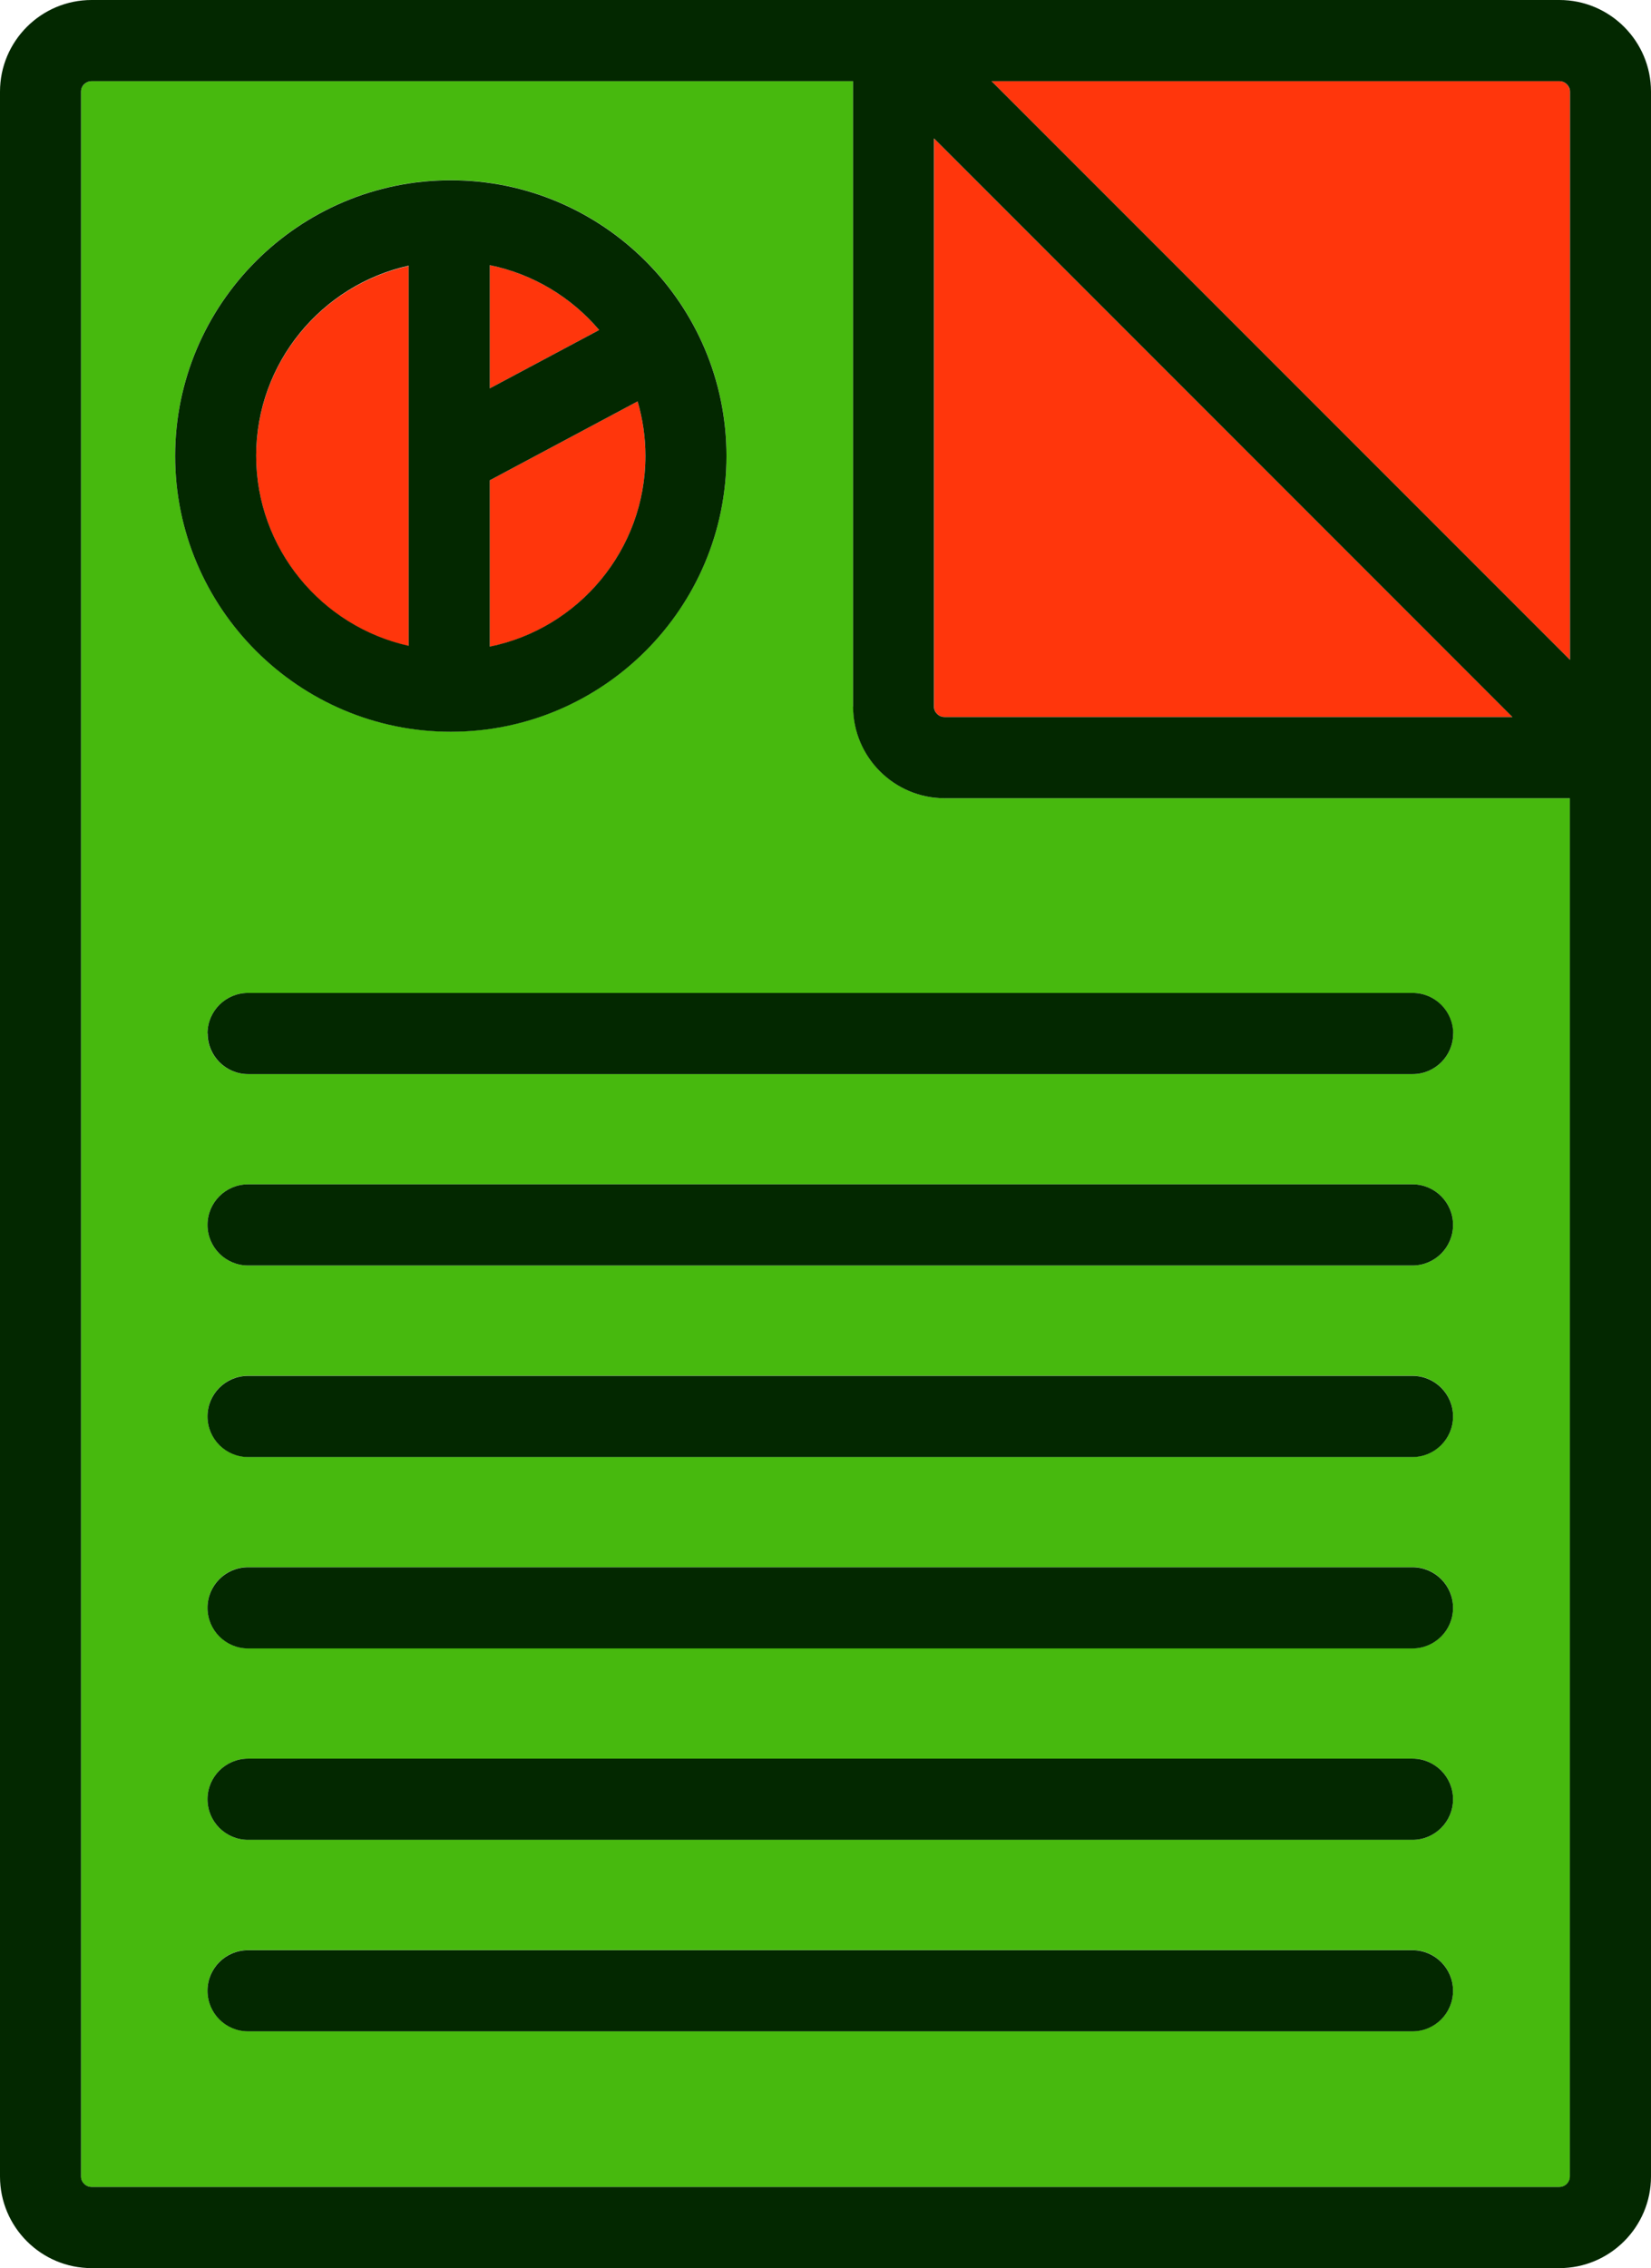
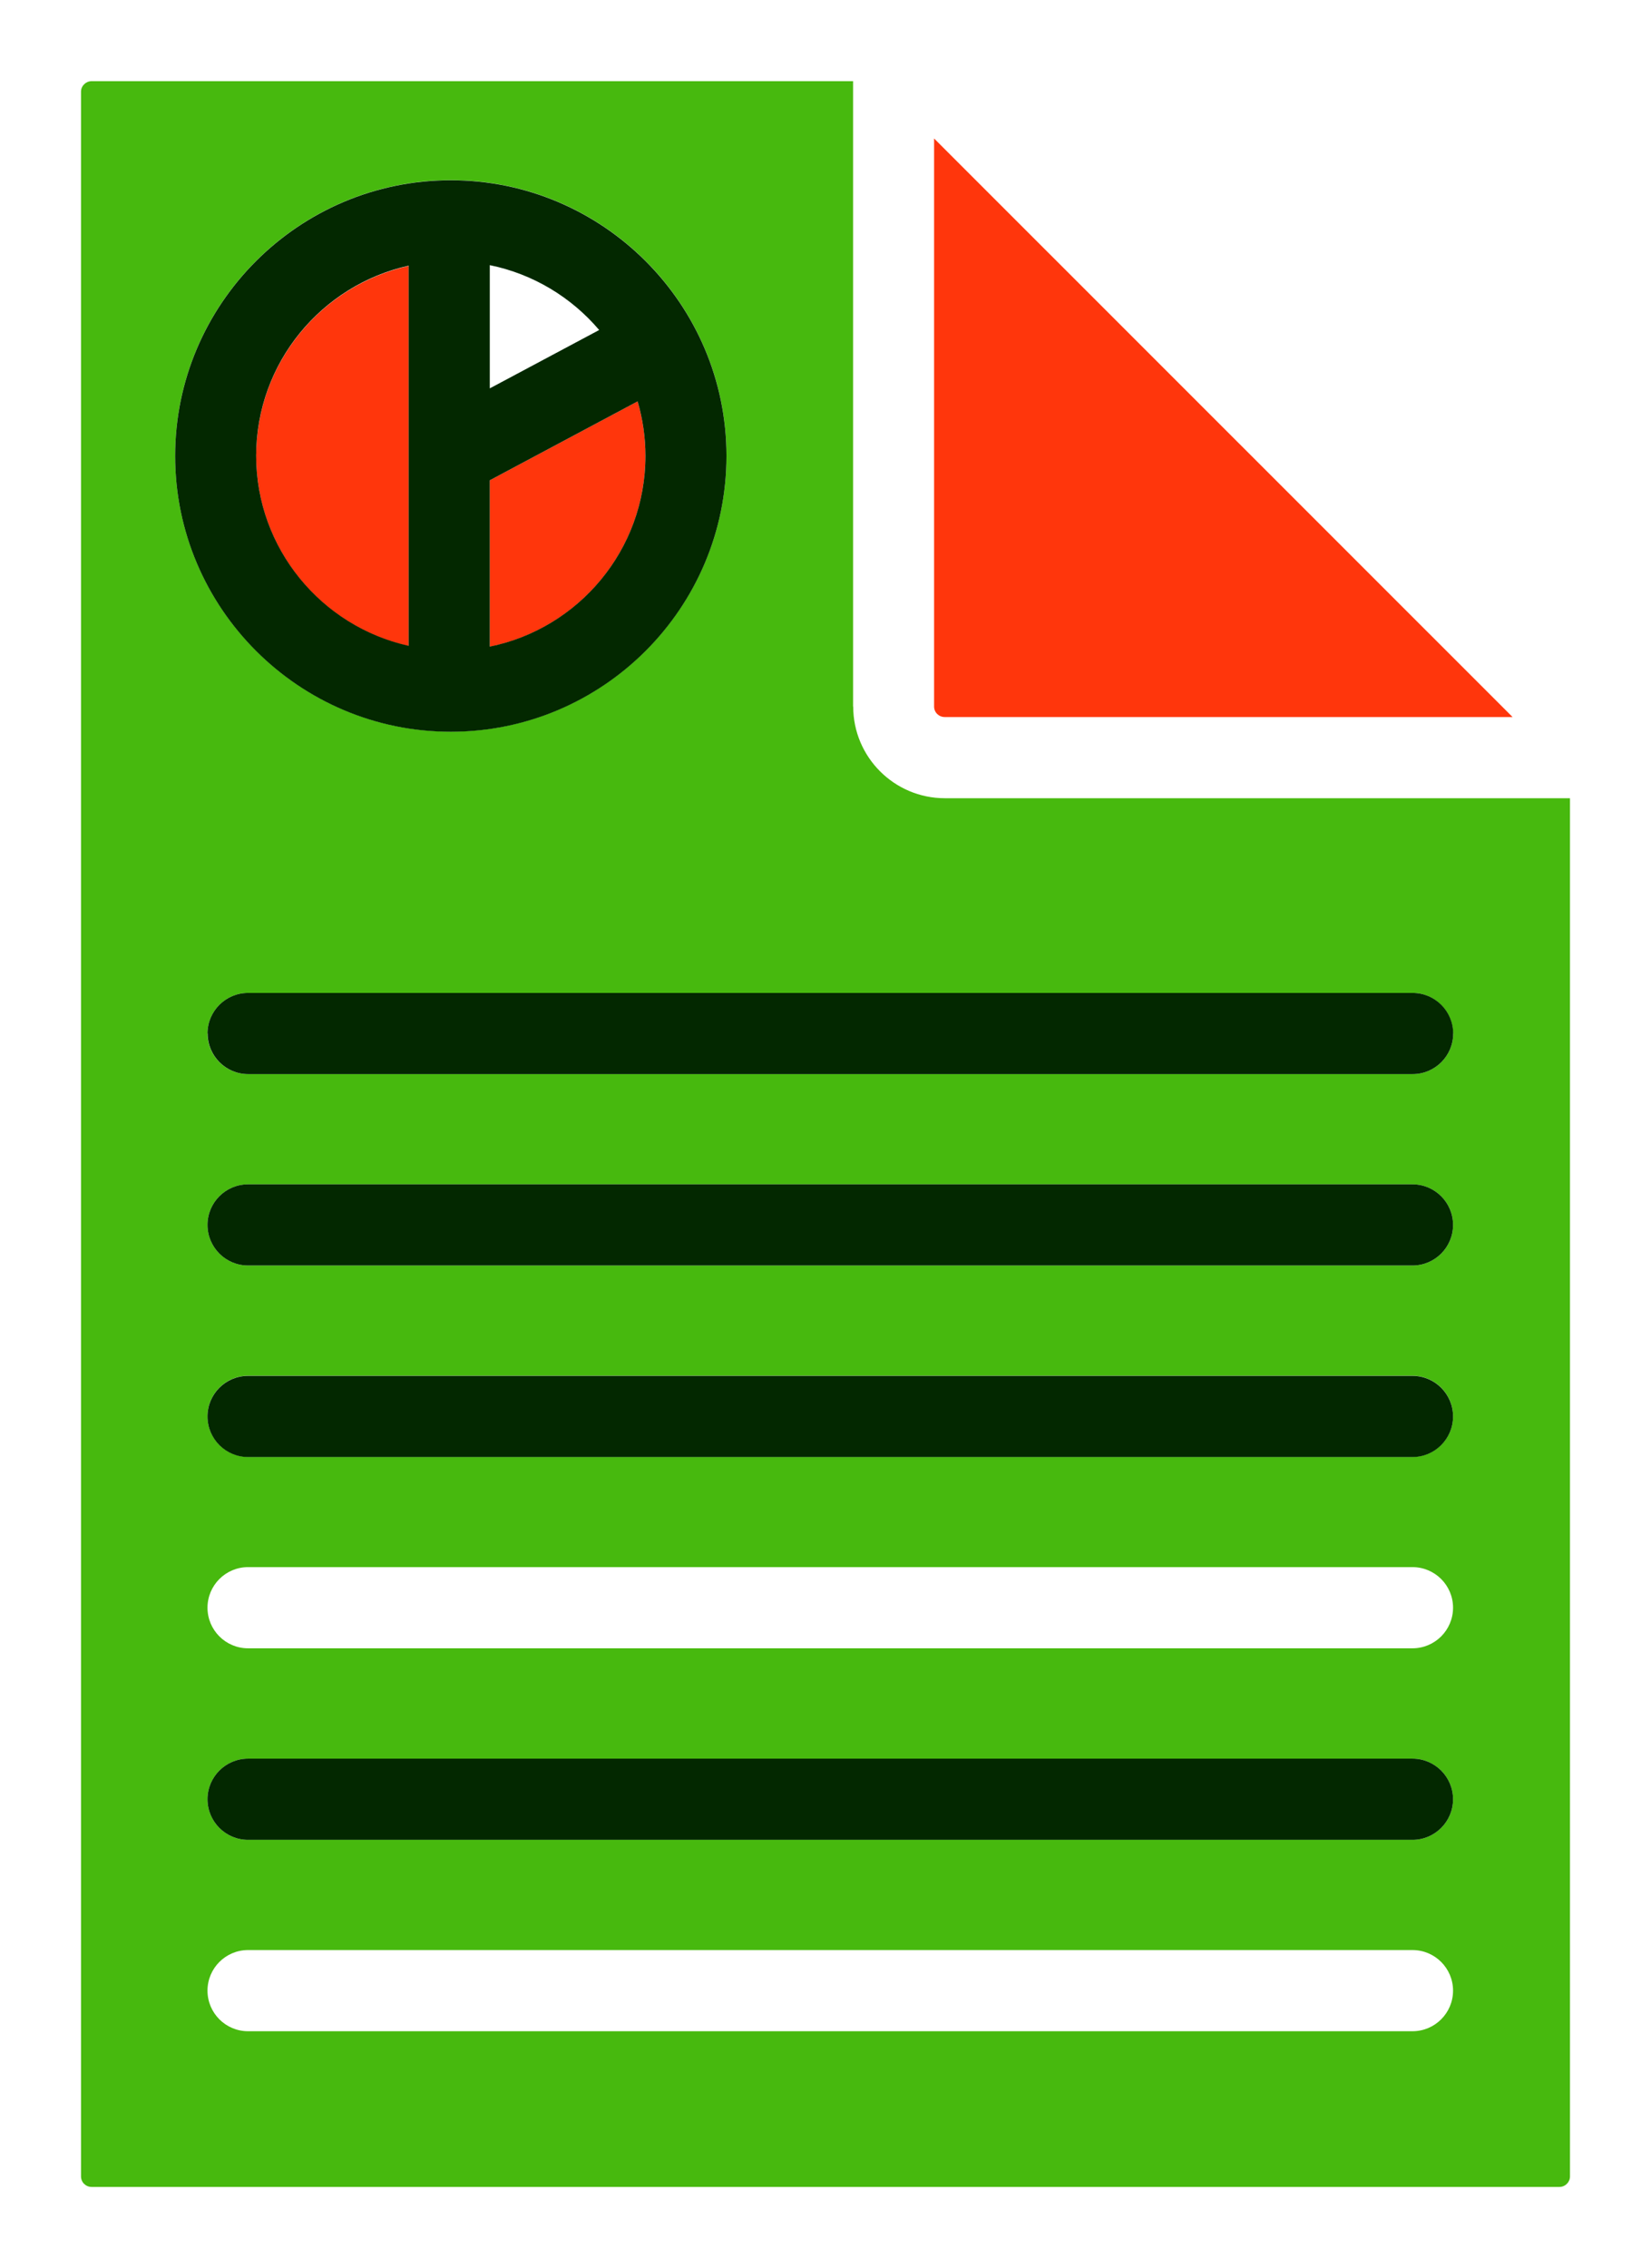
<svg xmlns="http://www.w3.org/2000/svg" id="Ebene_1" data-name="Ebene 1" viewBox="0 0 124.52 171">
  <defs>
    <style>
      .cls-1 {
        fill: #032800;
      }

      .cls-1, .cls-2, .cls-3 {
        stroke-width: 0px;
      }

      .cls-2 {
        fill: #ff360c;
      }

      .cls-3 {
        fill: #47b90e;
      }
    </style>
  </defs>
  <g id="NewGroupe4">
    <g id="NewGroup14-1">
      <g>
        <path class="cls-3" d="M109.6,77.92c0,1.69-1.37,3.06-3.06,3.06H18.71c-1.69,0-3.06-1.37-3.06-3.06s1.37-3.06,3.06-3.06h87.82c1.69,0,3.06,1.37,3.06,3.06h0ZM106.54,95.41H18.71c-1.69,0-3.06-1.37-3.06-3.06s1.37-3.06,3.06-3.06h87.82c1.69,0,3.06,1.37,3.06,3.06s-1.37,3.06-3.06,3.06h0ZM106.54,109.84H18.71c-1.69,0-3.06-1.37-3.06-3.06s1.37-3.06,3.06-3.06h87.82c1.69,0,3.06,1.37,3.06,3.06s-1.37,3.06-3.06,3.06h0ZM106.54,124.27H18.71c-1.69,0-3.06-1.37-3.06-3.06s1.37-3.06,3.06-3.06h87.82c1.69,0,3.06,1.37,3.06,3.06s-1.37,3.06-3.06,3.06h0ZM106.54,138.71H18.71c-1.69,0-3.06-1.37-3.06-3.06s1.37-3.06,3.06-3.06h87.82c1.69,0,3.06,1.37,3.06,3.06s-1.37,3.06-3.06,3.06h0ZM106.54,153.14H18.71c-1.69,0-3.06-1.37-3.06-3.06s1.37-3.06,3.06-3.06h87.82c1.69,0,3.06,1.37,3.06,3.06s-1.37,3.06-3.06,3.06h0ZM34,13.58c11.47,0,20.79,9.33,20.79,20.79s-9.33,20.79-20.79,20.79-20.79-9.33-20.79-20.79,9.33-20.79,20.79-20.79h0ZM64.34,53.27V6.12H6.91c-.44,0-.8.36-.8.79v157.18c0,.44.36.79.8.79h110.7c.44,0,.8-.36.8-.79V60.18h-47.15c-3.81,0-6.91-3.1-6.91-6.91h0Z" />
-         <path class="cls-2" d="M36.94,19.99v9.29l8.25-4.4c-2.09-2.46-4.97-4.22-8.25-4.89h0Z" />
        <path class="cls-2" d="M71.25,54.06h42.83L70.45,10.44v42.83c0,.44.36.79.8.79h0Z" />
        <path class="cls-2" d="M48.68,34.37c0-1.43-.21-2.81-.59-4.11l-11.15,5.95v12.55c6.69-1.36,11.74-7.29,11.74-14.38h0Z" />
        <path class="cls-2" d="M30.82,48.7v-28.65c-6.57,1.46-11.5,7.33-11.5,14.33s4.93,12.87,11.5,14.33h0Z" />
-         <path class="cls-2" d="M117.61,6.12h-42.83l43.62,43.62V6.91c0-.44-.36-.79-.8-.79h0Z" />
-         <path class="cls-1" d="M118.4,49.74L74.78,6.12h42.83c.44,0,.8.36.8.79v42.83h0ZM118.4,164.09c0,.44-.36.79-.8.79H6.91c-.44,0-.8-.36-.8-.79V6.91c0-.44.36-.79.8-.79h57.43v47.15c0,3.81,3.1,6.91,6.91,6.91h47.15v103.91h0ZM70.45,10.44l43.62,43.62h-42.83c-.44,0-.8-.36-.8-.79V10.44h0ZM117.61,0H6.91C3.1,0,0,3.1,0,6.91v157.18c0,3.81,3.1,6.91,6.91,6.91h110.7c3.81,0,6.91-3.1,6.91-6.91V6.91c0-3.81-3.1-6.91-6.91-6.91h0Z" />
        <path class="cls-1" d="M30.82,20.04v28.65c-6.57-1.46-11.5-7.33-11.5-14.33s4.93-12.87,11.5-14.33h0ZM36.94,36.21l11.15-5.95c.38,1.31.59,2.69.59,4.11,0,7.09-5.05,13.02-11.74,14.38v-12.55h0ZM36.94,19.99c3.28.67,6.16,2.43,8.25,4.89l-8.25,4.4v-9.29h0ZM34,55.17c11.47,0,20.79-9.33,20.79-20.79s-9.33-20.79-20.79-20.79-20.79,9.33-20.79,20.79,9.33,20.79,20.79,20.79h0Z" />
        <path class="cls-1" d="M15.66,77.92c0,1.69,1.37,3.06,3.06,3.06h87.82c1.69,0,3.06-1.37,3.06-3.06s-1.37-3.06-3.06-3.06H18.71c-1.69,0-3.06,1.37-3.06,3.06h0Z" />
        <path class="cls-1" d="M106.54,89.29H18.71c-1.69,0-3.06,1.37-3.06,3.06s1.37,3.06,3.06,3.06h87.82c1.69,0,3.06-1.37,3.06-3.06s-1.37-3.06-3.06-3.06h0Z" />
        <path class="cls-1" d="M106.54,103.73H18.71c-1.69,0-3.06,1.37-3.06,3.06s1.37,3.06,3.06,3.06h87.82c1.69,0,3.06-1.37,3.06-3.06s-1.37-3.06-3.06-3.06h0Z" />
-         <path class="cls-1" d="M106.54,118.16H18.71c-1.69,0-3.06,1.37-3.06,3.06s1.37,3.06,3.06,3.06h87.82c1.69,0,3.06-1.37,3.06-3.06s-1.37-3.06-3.06-3.06h0Z" />
        <path class="cls-1" d="M106.54,132.59H18.71c-1.69,0-3.06,1.37-3.06,3.06s1.37,3.06,3.06,3.06h87.82c1.69,0,3.06-1.37,3.06-3.06s-1.37-3.06-3.06-3.06h0Z" />
-         <path class="cls-1" d="M106.54,147.03H18.71c-1.69,0-3.06,1.37-3.06,3.06s1.37,3.06,3.06,3.06h87.82c1.69,0,3.06-1.37,3.06-3.06s-1.37-3.06-3.06-3.06h0Z" />
      </g>
    </g>
  </g>
</svg>